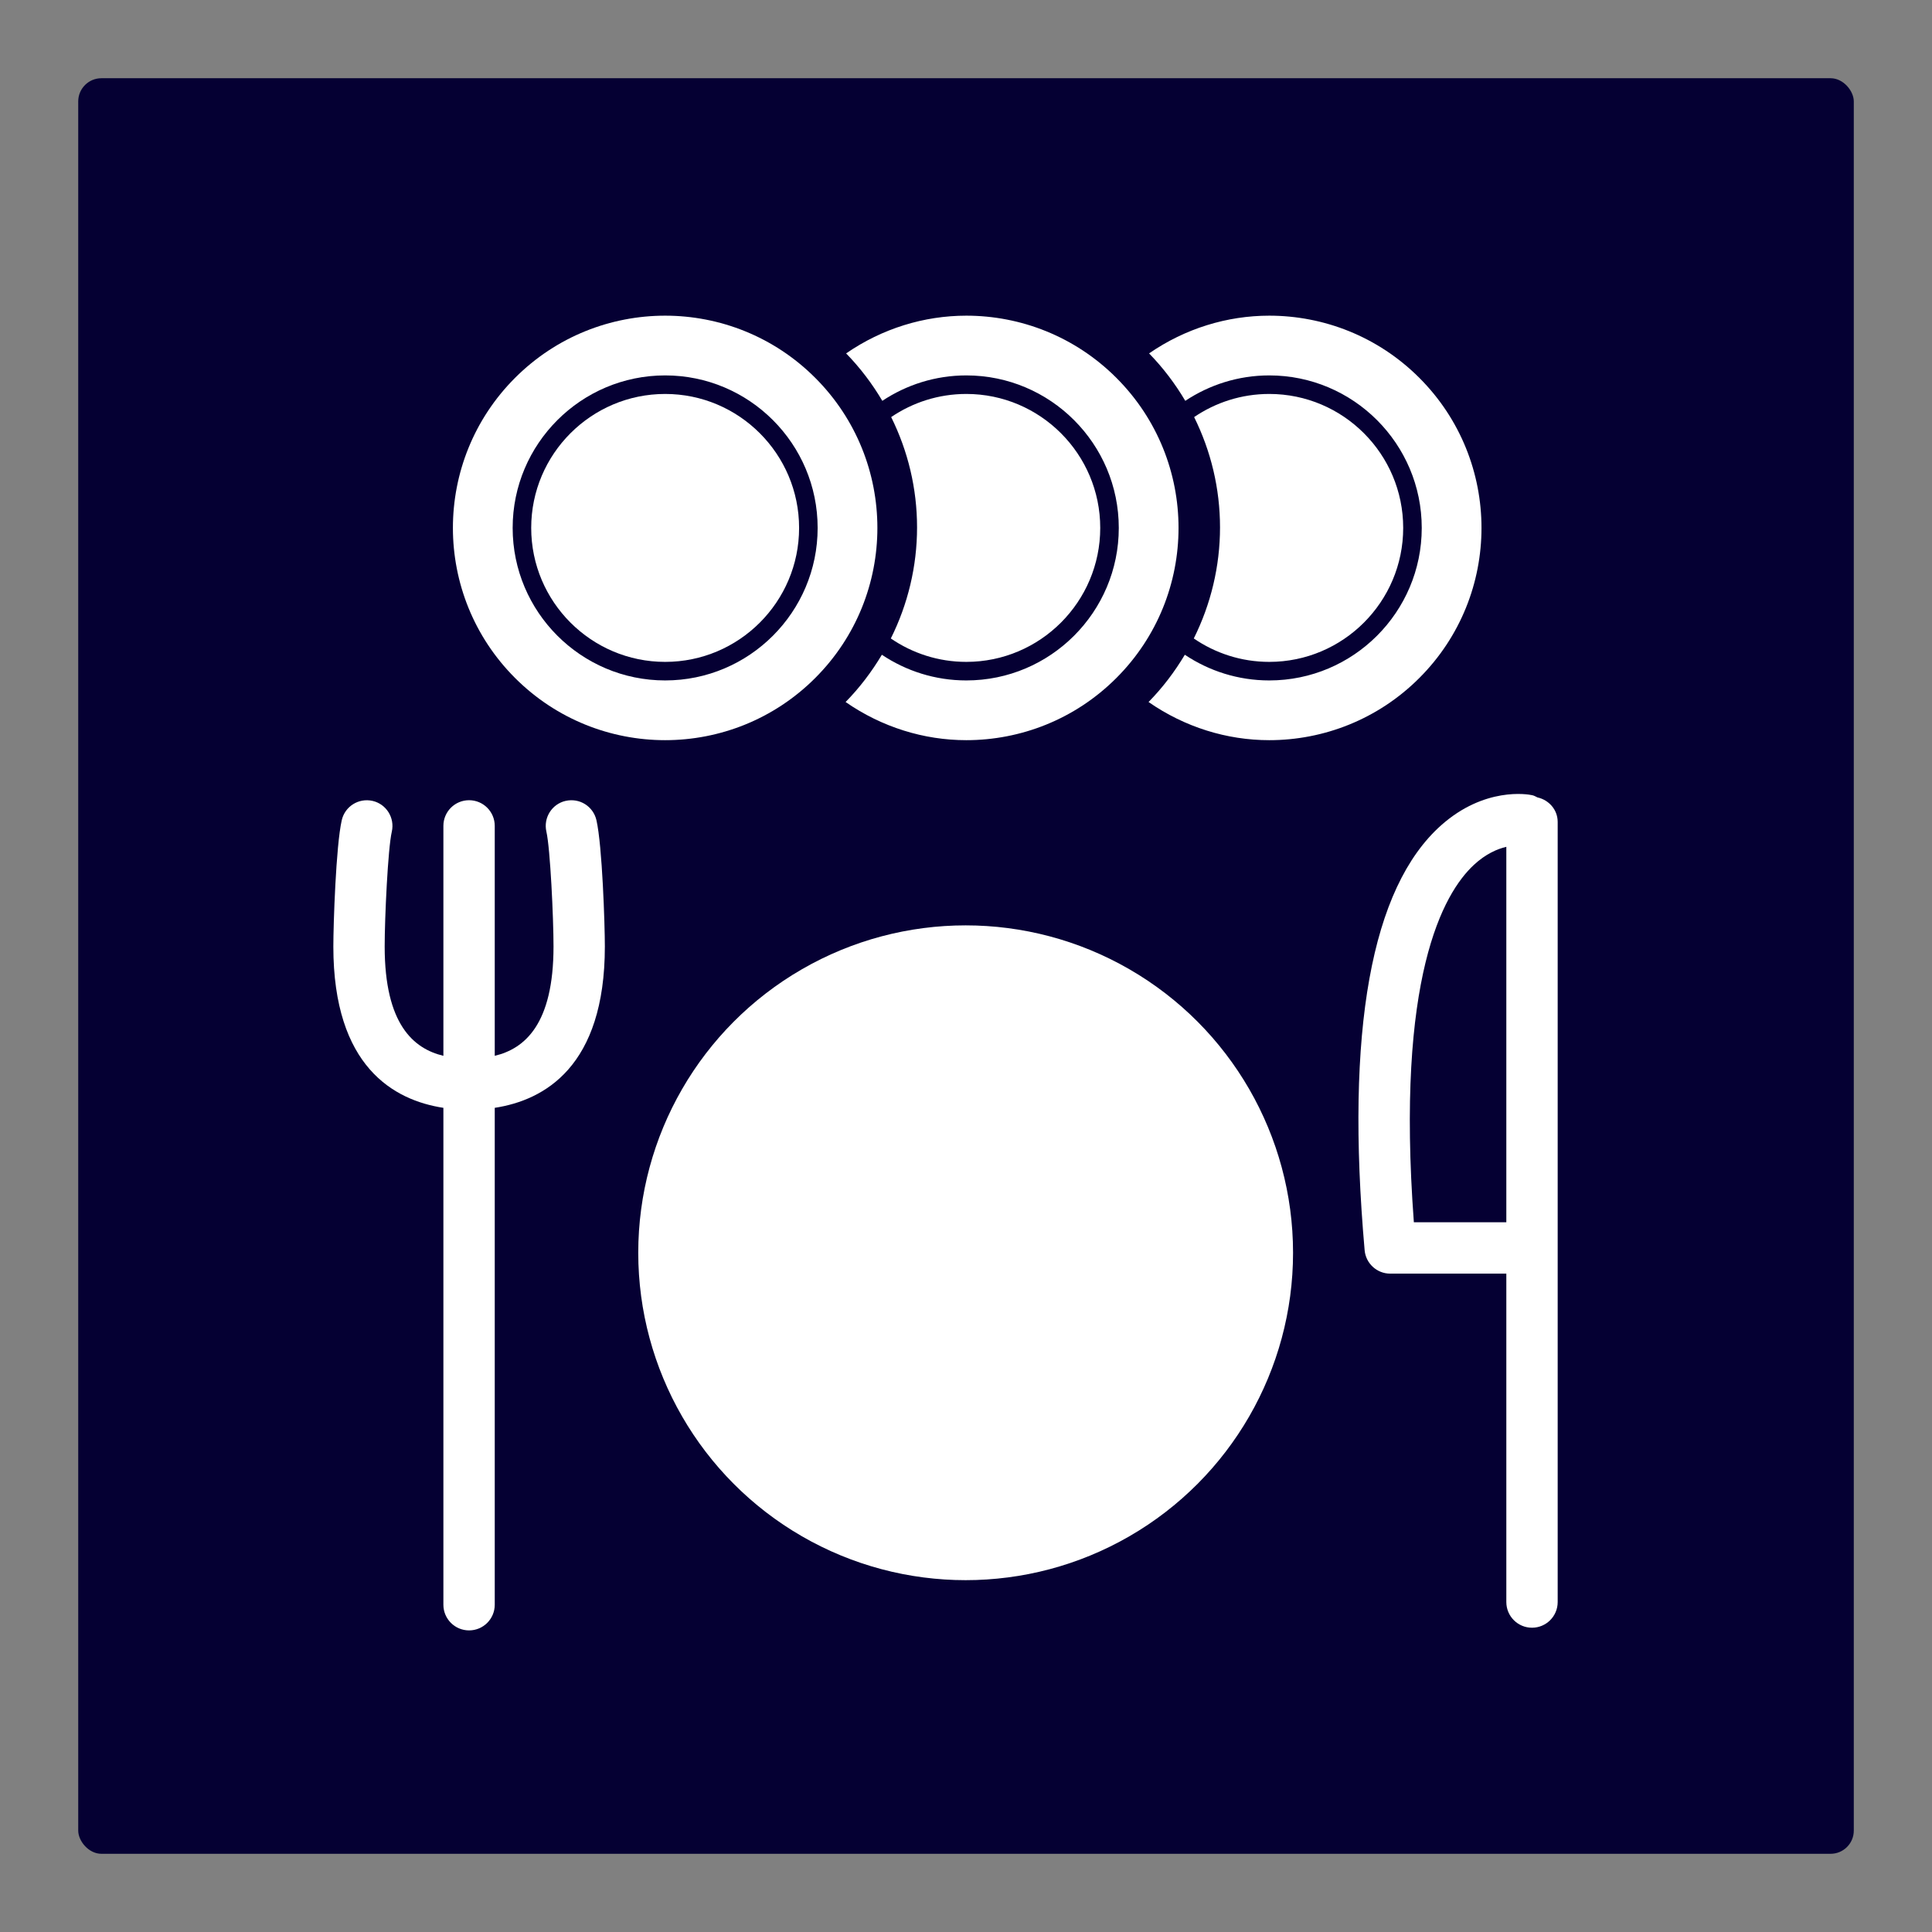
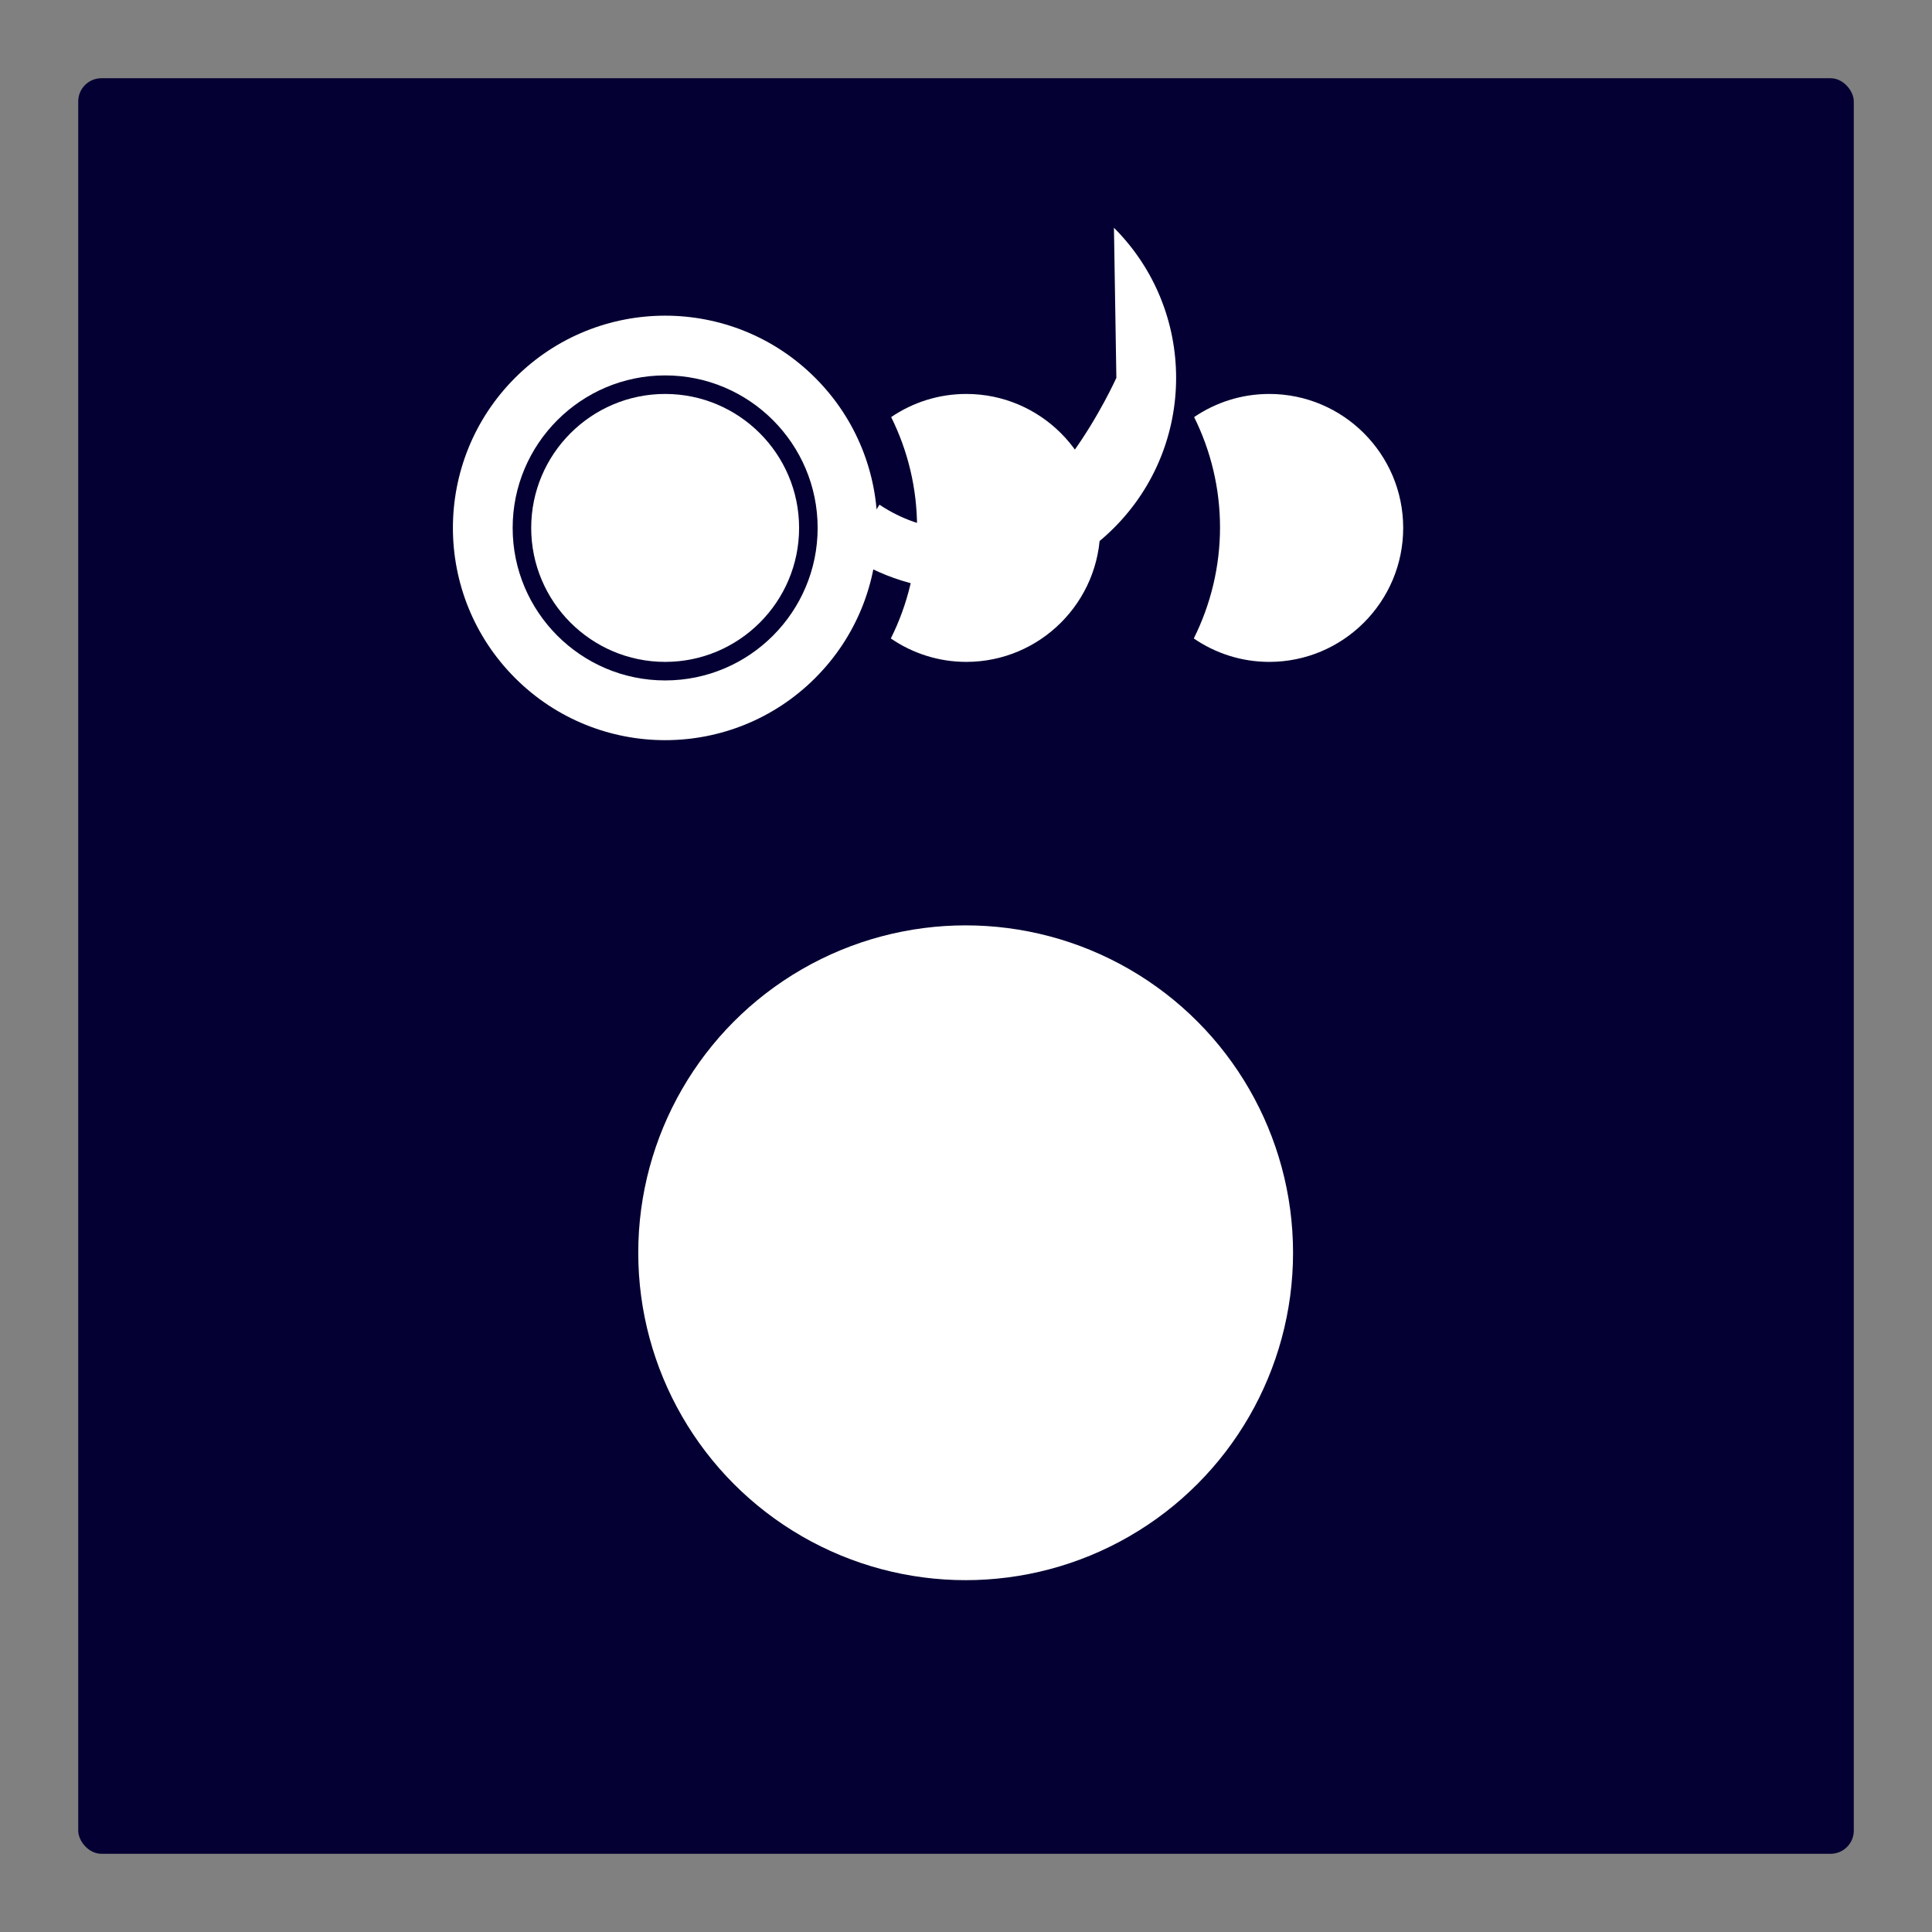
<svg xmlns="http://www.w3.org/2000/svg" id="Calque_1" viewBox="0 0 1000 1000">
  <rect x="0" y="0" width="1000" height="1000" fill="#808080" stroke="none" />
  <defs>
    <style>.cls-1{fill:#fff;}.cls-2{fill:#050033;}</style>
  </defs>
  <rect class="cls-2" x="40.49" y="40.49" width="919.03" height="919.03" rx="12" ry="12" />
  <path class="cls-1" d="M656.97,203.91c-14.41,0-27.79,4.43-38.89,11.97,8.69,17.55,13.4,36.95,13.4,57.11s-4.77,39.83-13.58,57.48c11.14,7.63,24.58,12.12,39.07,12.12,38.22,0,69.32-31.1,69.32-69.34s-31.1-69.34-69.32-69.34Z" />
-   <path class="cls-1" d="M734.64,195.57c-21.45-21.45-49.57-32.18-77.68-32.18-21.8,0-43.51,6.63-62.2,19.53,7.31,7.49,13.53,15.75,18.74,24.55,12.48-8.28,27.41-13.16,43.47-13.16,43.52,0,78.92,35.41,78.92,78.94s-35.39,78.94-78.92,78.94c-16.16,0-31.18-4.92-43.71-13.29-5.23,8.76-11.45,17-18.77,24.46,18.76,13.03,40.56,19.75,62.47,19.75,28.11,0,56.23-10.73,77.68-32.18,42.9-42.9,42.9-112.46,0-155.36Z" />
  <path class="cls-1" d="M500.16,203.91c-14.41,0-27.79,4.43-38.89,11.97,8.69,17.55,13.4,36.95,13.4,57.11s-4.77,39.83-13.58,57.48c11.14,7.63,24.58,12.12,39.07,12.12,38.22,0,69.32-31.1,69.32-69.34s-31.1-69.34-69.32-69.34Z" />
-   <path class="cls-1" d="M577.83,195.57c-21.45-21.45-49.57-32.18-77.68-32.18-21.8,0-43.51,6.63-62.2,19.53,7.31,7.49,13.53,15.75,18.74,24.55,12.48-8.28,27.41-13.16,43.47-13.16,43.52,0,78.92,35.41,78.92,78.94s-35.39,78.94-78.92,78.94c-16.16,0-31.18-4.92-43.71-13.29-5.23,8.76-11.45,17-18.77,24.46,18.76,13.03,40.56,19.75,62.47,19.75,28.11,0,56.23-10.73,77.68-32.18,42.9-42.9,42.9-112.46,0-155.36Z" />
+   <path class="cls-1" d="M577.83,195.57s-35.39,78.94-78.92,78.94c-16.16,0-31.18-4.92-43.71-13.29-5.23,8.76-11.45,17-18.77,24.46,18.76,13.03,40.56,19.75,62.47,19.75,28.11,0,56.23-10.73,77.68-32.18,42.9-42.9,42.9-112.46,0-155.36Z" />
  <path class="cls-1" d="M344.29,203.91c-38.24,0-69.34,31.1-69.34,69.34s31.1,69.34,69.34,69.34,69.32-31.1,69.32-69.34-31.1-69.34-69.32-69.34Z" />
  <path class="cls-1" d="M421.96,195.57c-21.45-21.45-49.57-32.18-77.68-32.18s-56.23,10.73-77.68,32.18c-42.9,42.9-42.9,112.46,0,155.36,21.45,21.45,49.57,32.18,77.68,32.18s56.23-10.73,77.68-32.18c42.9-42.9,42.9-112.46,0-155.36ZM344.29,352.19c-43.52,0-78.94-35.41-78.94-78.94s35.41-78.94,78.94-78.94,78.92,35.41,78.92,78.94-35.39,78.94-78.92,78.94Z" />
  <circle class="cls-1" cx="499.82" cy="648.43" r="169.46" />
-   <path class="cls-1" d="M795.79,412.74c-.87-.39-1.66-.92-2.63-1.12-2.44-.6-24.84-4.36-47.23,15.55-36.25,32.28-49.59,106.3-39.6,219.94.6,6.85,6.36,12.12,13.24,12.12h60.1v169.98c0,7.34,5.94,13.29,13.29,13.29s13.29-5.94,13.29-13.29v-403.76c0-6.34-4.52-11.38-10.45-12.71ZM731.81,632.65c-9.42-126.67,15.18-170.22,31.04-184.96,6.2-5.77,12.21-8.29,16.82-9.38v194.33h-47.86Z" />
-   <path class="cls-1" d="M292.78,414.53c-7.14,1.63-11.6,8.77-9.97,15.93,2.02,8.77,3.69,44.77,3.69,59.43,0,40.31-14.95,52.91-30.42,56.6v-119.01c0-7.34-5.94-13.29-13.29-13.29s-13.29,5.94-13.29,13.29v119.01c-15.44-3.69-30.39-16.29-30.39-56.59,0-14.66,1.66-50.66,3.69-59.43,1.63-7.16-2.83-14.3-9.97-15.93-7.21-1.61-14.27,2.83-15.93,9.97-3.04,13.26-4.36,54.21-4.36,65.4,0,62.25,31.39,79.58,56.96,83.5v257.19c0,7.34,5.94,13.29,13.29,13.29s13.29-5.94,13.29-13.29v-257.19c25.58-3.92,56.99-21.25,56.99-83.5,0-11.19-1.32-52.14-4.36-65.4-1.66-7.14-8.69-11.6-15.93-9.97Z" />
</svg>